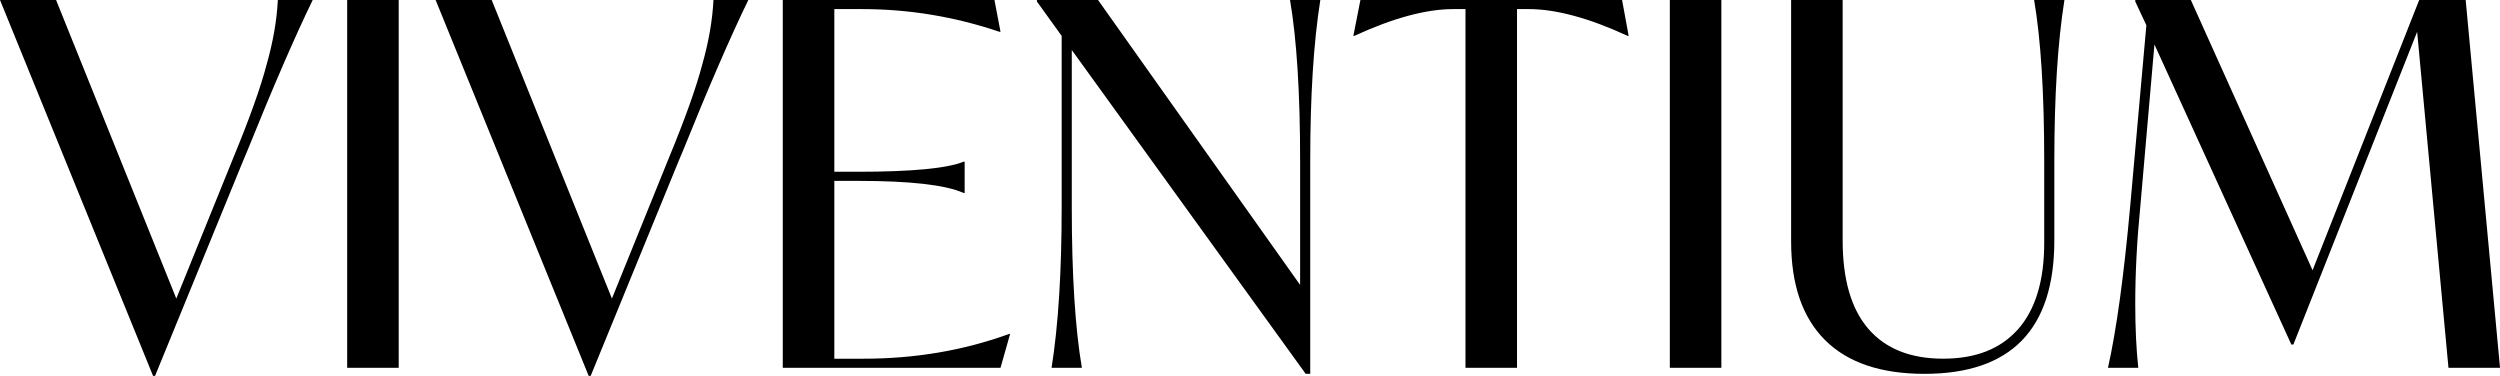
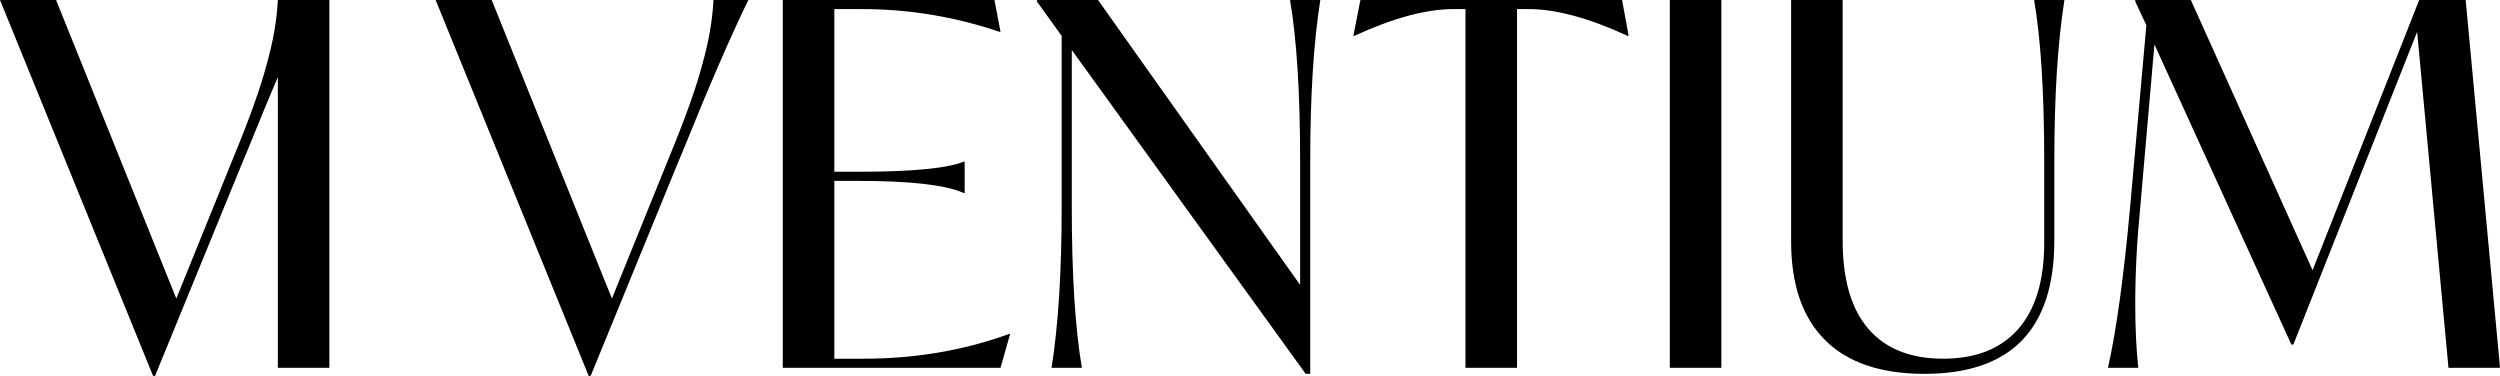
<svg xmlns="http://www.w3.org/2000/svg" id="Ebene_2" data-name="Ebene 2" viewBox="0 0 1149.28 172.79">
  <g id="Ebene_1-2" data-name="Ebene 1">
-     <path d="M127.73,0h16.02c-8.21,16.88-18.27,40.1-30.19,69.67l-1.86,4.41-40.41,98.7h-.93L0,0h25.78l55.27,137.25,26.24-64.79c7.43-17.96,12.54-32.28,15.33-42.96,2.94-10.37,4.64-20.2,5.11-29.49ZM159.6,169.07V0h23.69v169.07h-23.69ZM327.99,0h16.02c-8.21,16.88-18.27,40.1-30.19,69.67l-1.86,4.41-40.41,98.7h-.93L200.26,0h25.78l55.27,137.25,26.24-64.79c7.43-17.96,12.54-32.28,15.33-42.96,2.94-10.37,4.64-20.2,5.11-29.49ZM463.9,153.51h.46l-4.41,15.56h-100.1V0h97.31l2.79,14.63h-.46c-20.59-6.97-41.65-10.45-63.17-10.45h-12.77v74.78h10.68c24.93,0,41.18-1.55,48.77-4.64h.46v14.4h-.46c-8.21-3.72-24.46-5.57-48.77-5.57h-10.68v81.75h13.47c23.69,0,45.98-3.79,66.88-11.38ZM593.04,0h13.93c-3.1,19.51-4.64,44.13-4.64,73.85v98h-2.09L492.71,22.99v72.23c0,31.12,1.55,55.74,4.64,73.85h-13.93c3.1-19.51,4.64-44.13,4.64-73.85V16.49l-11.38-15.79v-.7h28.1l92.9,130.98v-57.13c0-31.12-1.55-55.74-4.64-73.85ZM745.69,0l3.02,16.49h-.46c-17.8-8.21-32.98-12.31-45.52-12.31h-5.34v164.89h-23.69V4.18h-5.57c-12.54,0-27.71,4.1-45.52,12.31h-.46l3.25-16.49h120.3ZM767.64,169.07V0h23.69v169.07h-23.69ZM823.4,111.01V0h23.69v110.55c0,17.96,3.95,31.51,11.84,40.64,7.9,9.13,19.35,13.7,34.37,13.7s26.32-4.49,34.37-13.47c8.05-9.13,12.08-22.37,12.08-39.71v-37.85c0-31.12-1.55-55.74-4.64-73.85h13.93c-3.1,19.51-4.64,44.13-4.64,73.85v36.69c0,40.87-19.9,61.31-59.69,61.31-20.13,0-35.38-5.19-45.75-15.56-10.37-10.37-15.56-25.47-15.56-45.29ZM1149.28,169.07h-23.69l-14.4-154.44-56.9,143.76h-.93l-62.94-137.95-6.5,74.55c-1.55,15.64-2.32,30.58-2.32,44.82,0,10.84.46,20.59,1.39,29.26h-13.93c3.87-17.19,7.28-41.96,10.22-74.32l7.43-83.14-5.11-10.92v-.7h25.55l55.97,124.25L1112.13,0h21.37l15.79,169.07Z" />
+     <path d="M127.73,0h16.02c-8.21,16.88-18.27,40.1-30.19,69.67l-1.86,4.41-40.41,98.7h-.93L0,0h25.78l55.27,137.25,26.24-64.79c7.43-17.96,12.54-32.28,15.33-42.96,2.94-10.37,4.64-20.2,5.11-29.49ZV0h23.69v169.07h-23.69ZM327.99,0h16.02c-8.21,16.88-18.27,40.1-30.19,69.67l-1.86,4.41-40.41,98.7h-.93L200.26,0h25.78l55.27,137.25,26.24-64.79c7.43-17.96,12.54-32.28,15.33-42.96,2.94-10.37,4.64-20.2,5.11-29.49ZM463.9,153.51h.46l-4.41,15.56h-100.1V0h97.31l2.79,14.63h-.46c-20.59-6.97-41.65-10.45-63.17-10.45h-12.77v74.78h10.68c24.93,0,41.18-1.55,48.77-4.64h.46v14.4h-.46c-8.21-3.72-24.46-5.57-48.77-5.57h-10.68v81.75h13.47c23.69,0,45.98-3.79,66.88-11.38ZM593.04,0h13.93c-3.1,19.51-4.64,44.13-4.64,73.85v98h-2.09L492.71,22.99v72.23c0,31.12,1.55,55.74,4.64,73.85h-13.93c3.1-19.51,4.64-44.13,4.64-73.85V16.49l-11.38-15.79v-.7h28.1l92.9,130.98v-57.13c0-31.12-1.55-55.74-4.64-73.85ZM745.69,0l3.02,16.49h-.46c-17.8-8.21-32.98-12.31-45.52-12.31h-5.34v164.89h-23.69V4.18h-5.57c-12.54,0-27.71,4.1-45.52,12.31h-.46l3.25-16.49h120.3ZM767.64,169.07V0h23.69v169.07h-23.69ZM823.4,111.01V0h23.69v110.55c0,17.96,3.95,31.51,11.84,40.64,7.9,9.13,19.35,13.7,34.37,13.7s26.32-4.49,34.37-13.47c8.05-9.13,12.08-22.37,12.08-39.71v-37.85c0-31.12-1.55-55.74-4.64-73.85h13.93c-3.1,19.51-4.64,44.13-4.64,73.85v36.69c0,40.87-19.9,61.31-59.69,61.31-20.13,0-35.38-5.19-45.75-15.56-10.37-10.37-15.56-25.47-15.56-45.29ZM1149.28,169.07h-23.69l-14.4-154.44-56.9,143.76h-.93l-62.94-137.95-6.5,74.55c-1.55,15.64-2.32,30.58-2.32,44.82,0,10.84.46,20.59,1.39,29.26h-13.93c3.87-17.19,7.28-41.96,10.22-74.32l7.43-83.14-5.11-10.92v-.7h25.55l55.97,124.25L1112.13,0h21.37l15.79,169.07Z" />
  </g>
</svg>